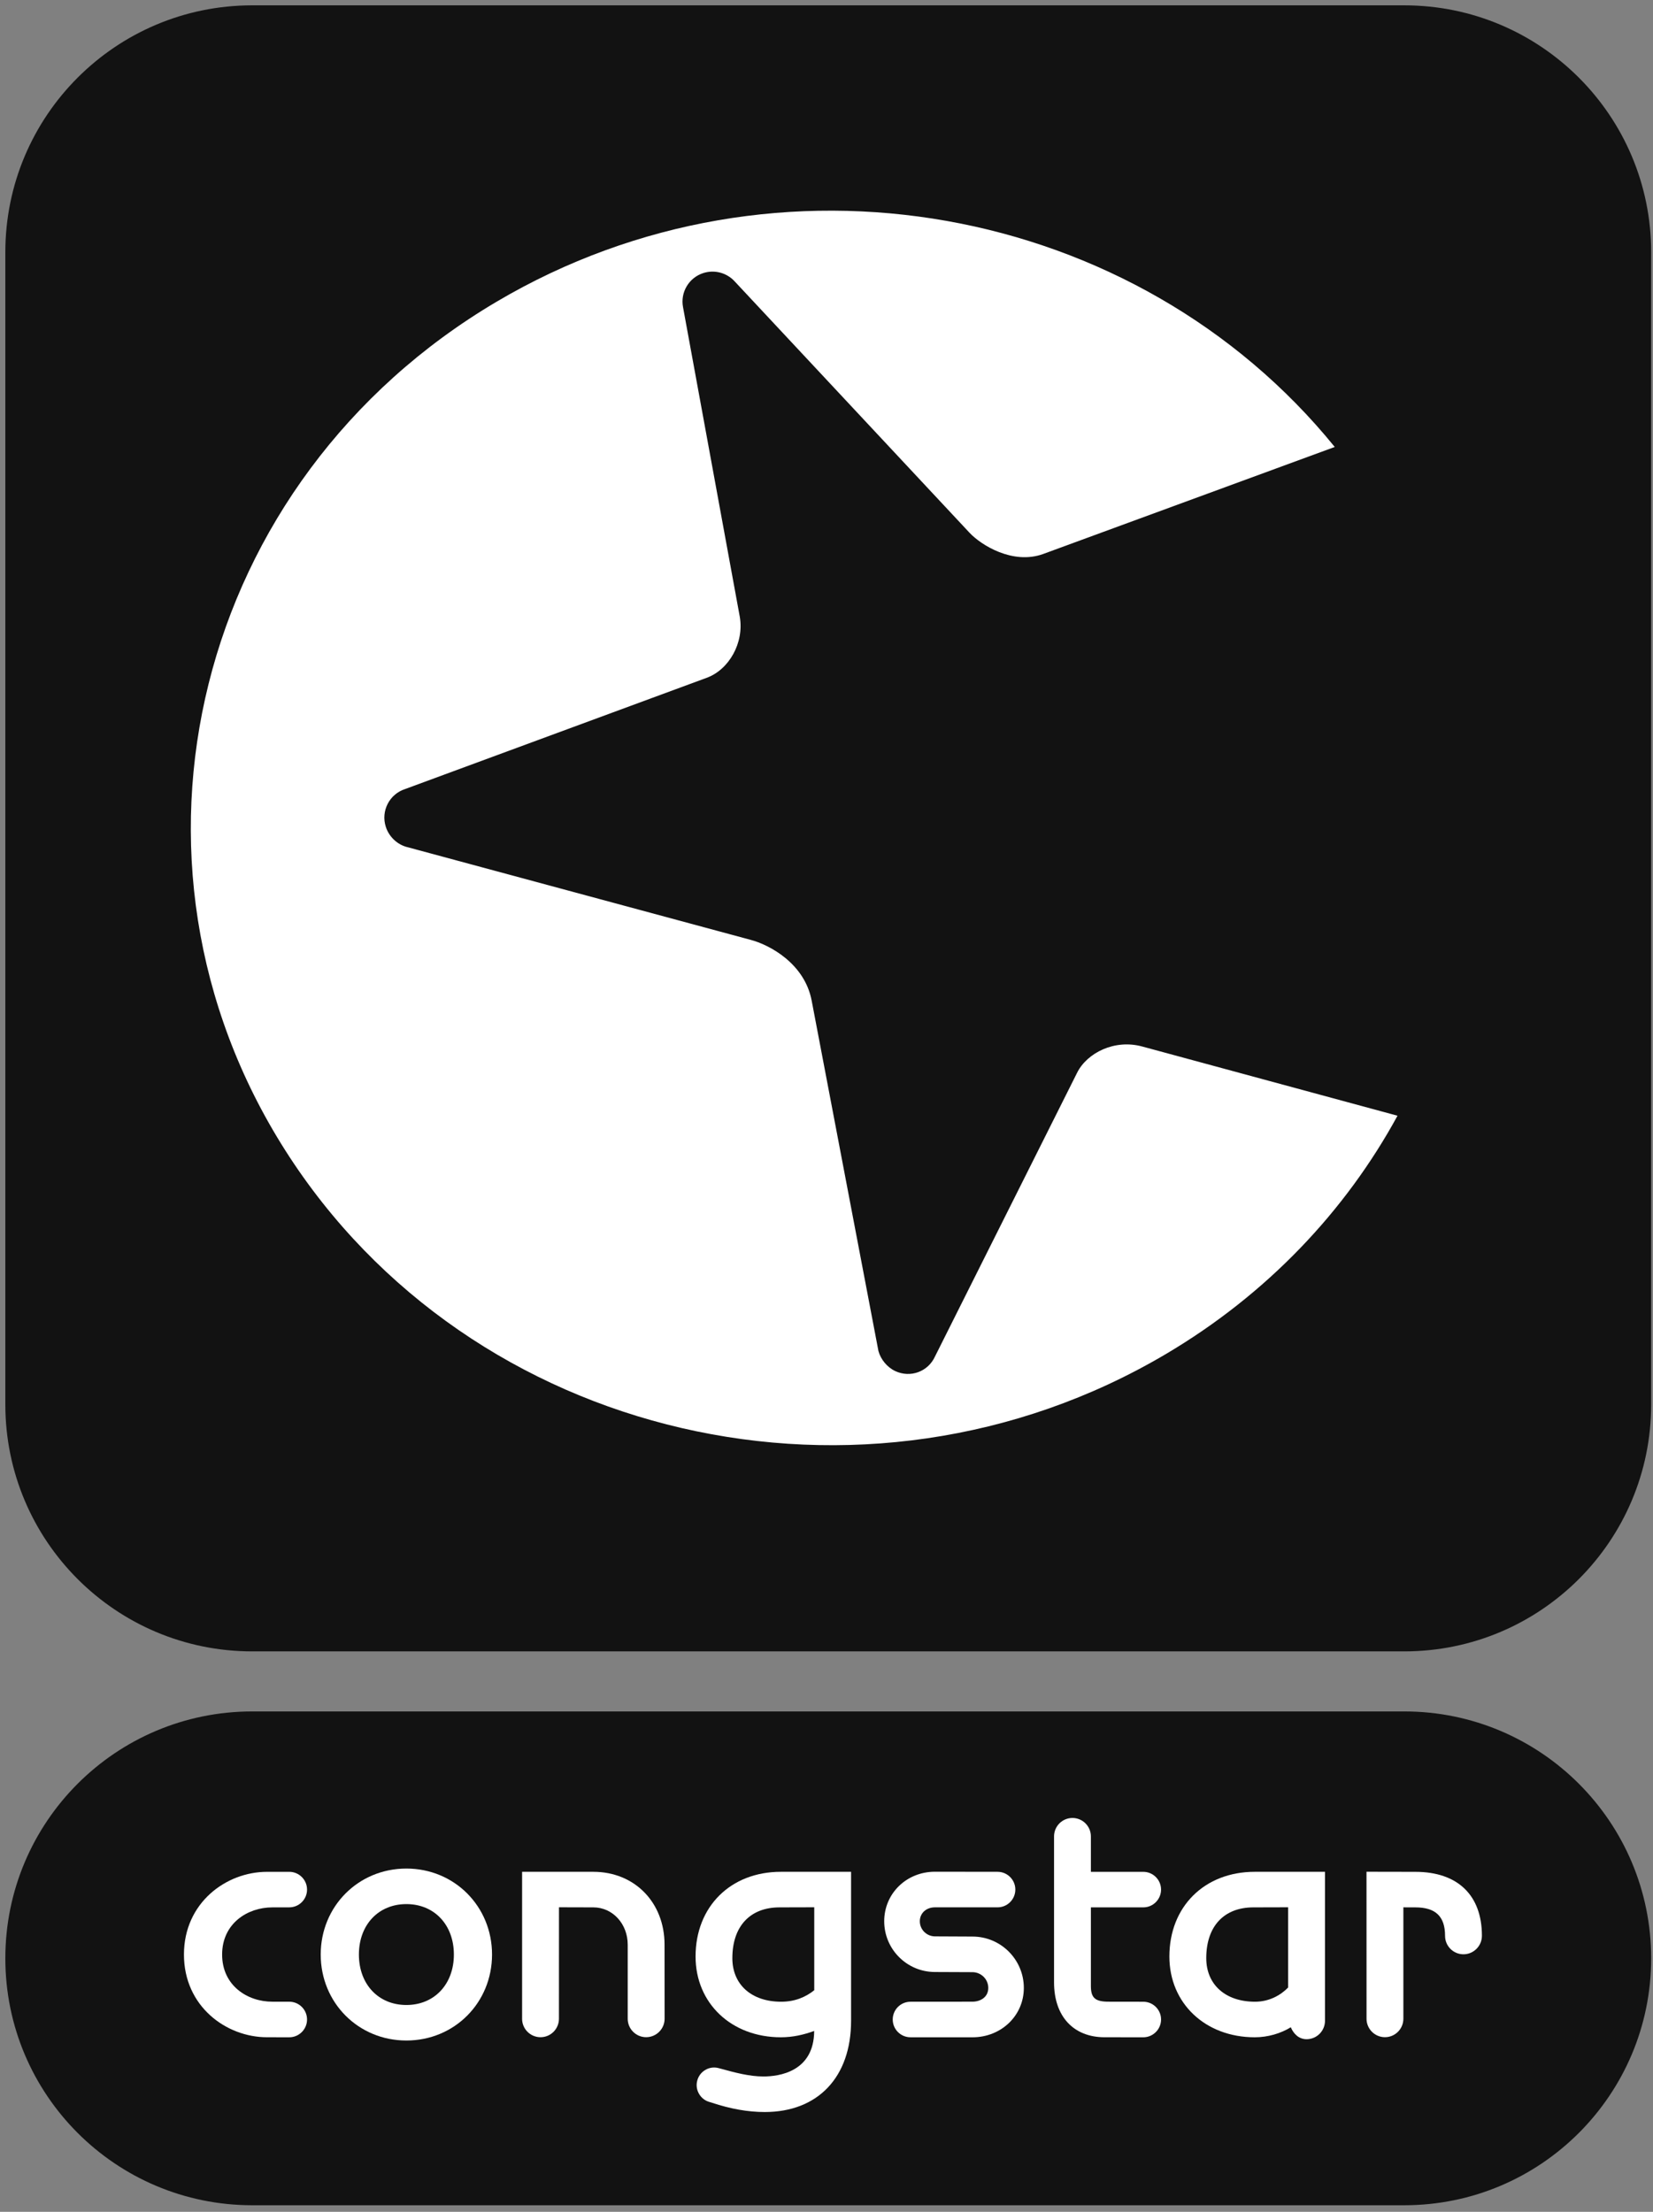
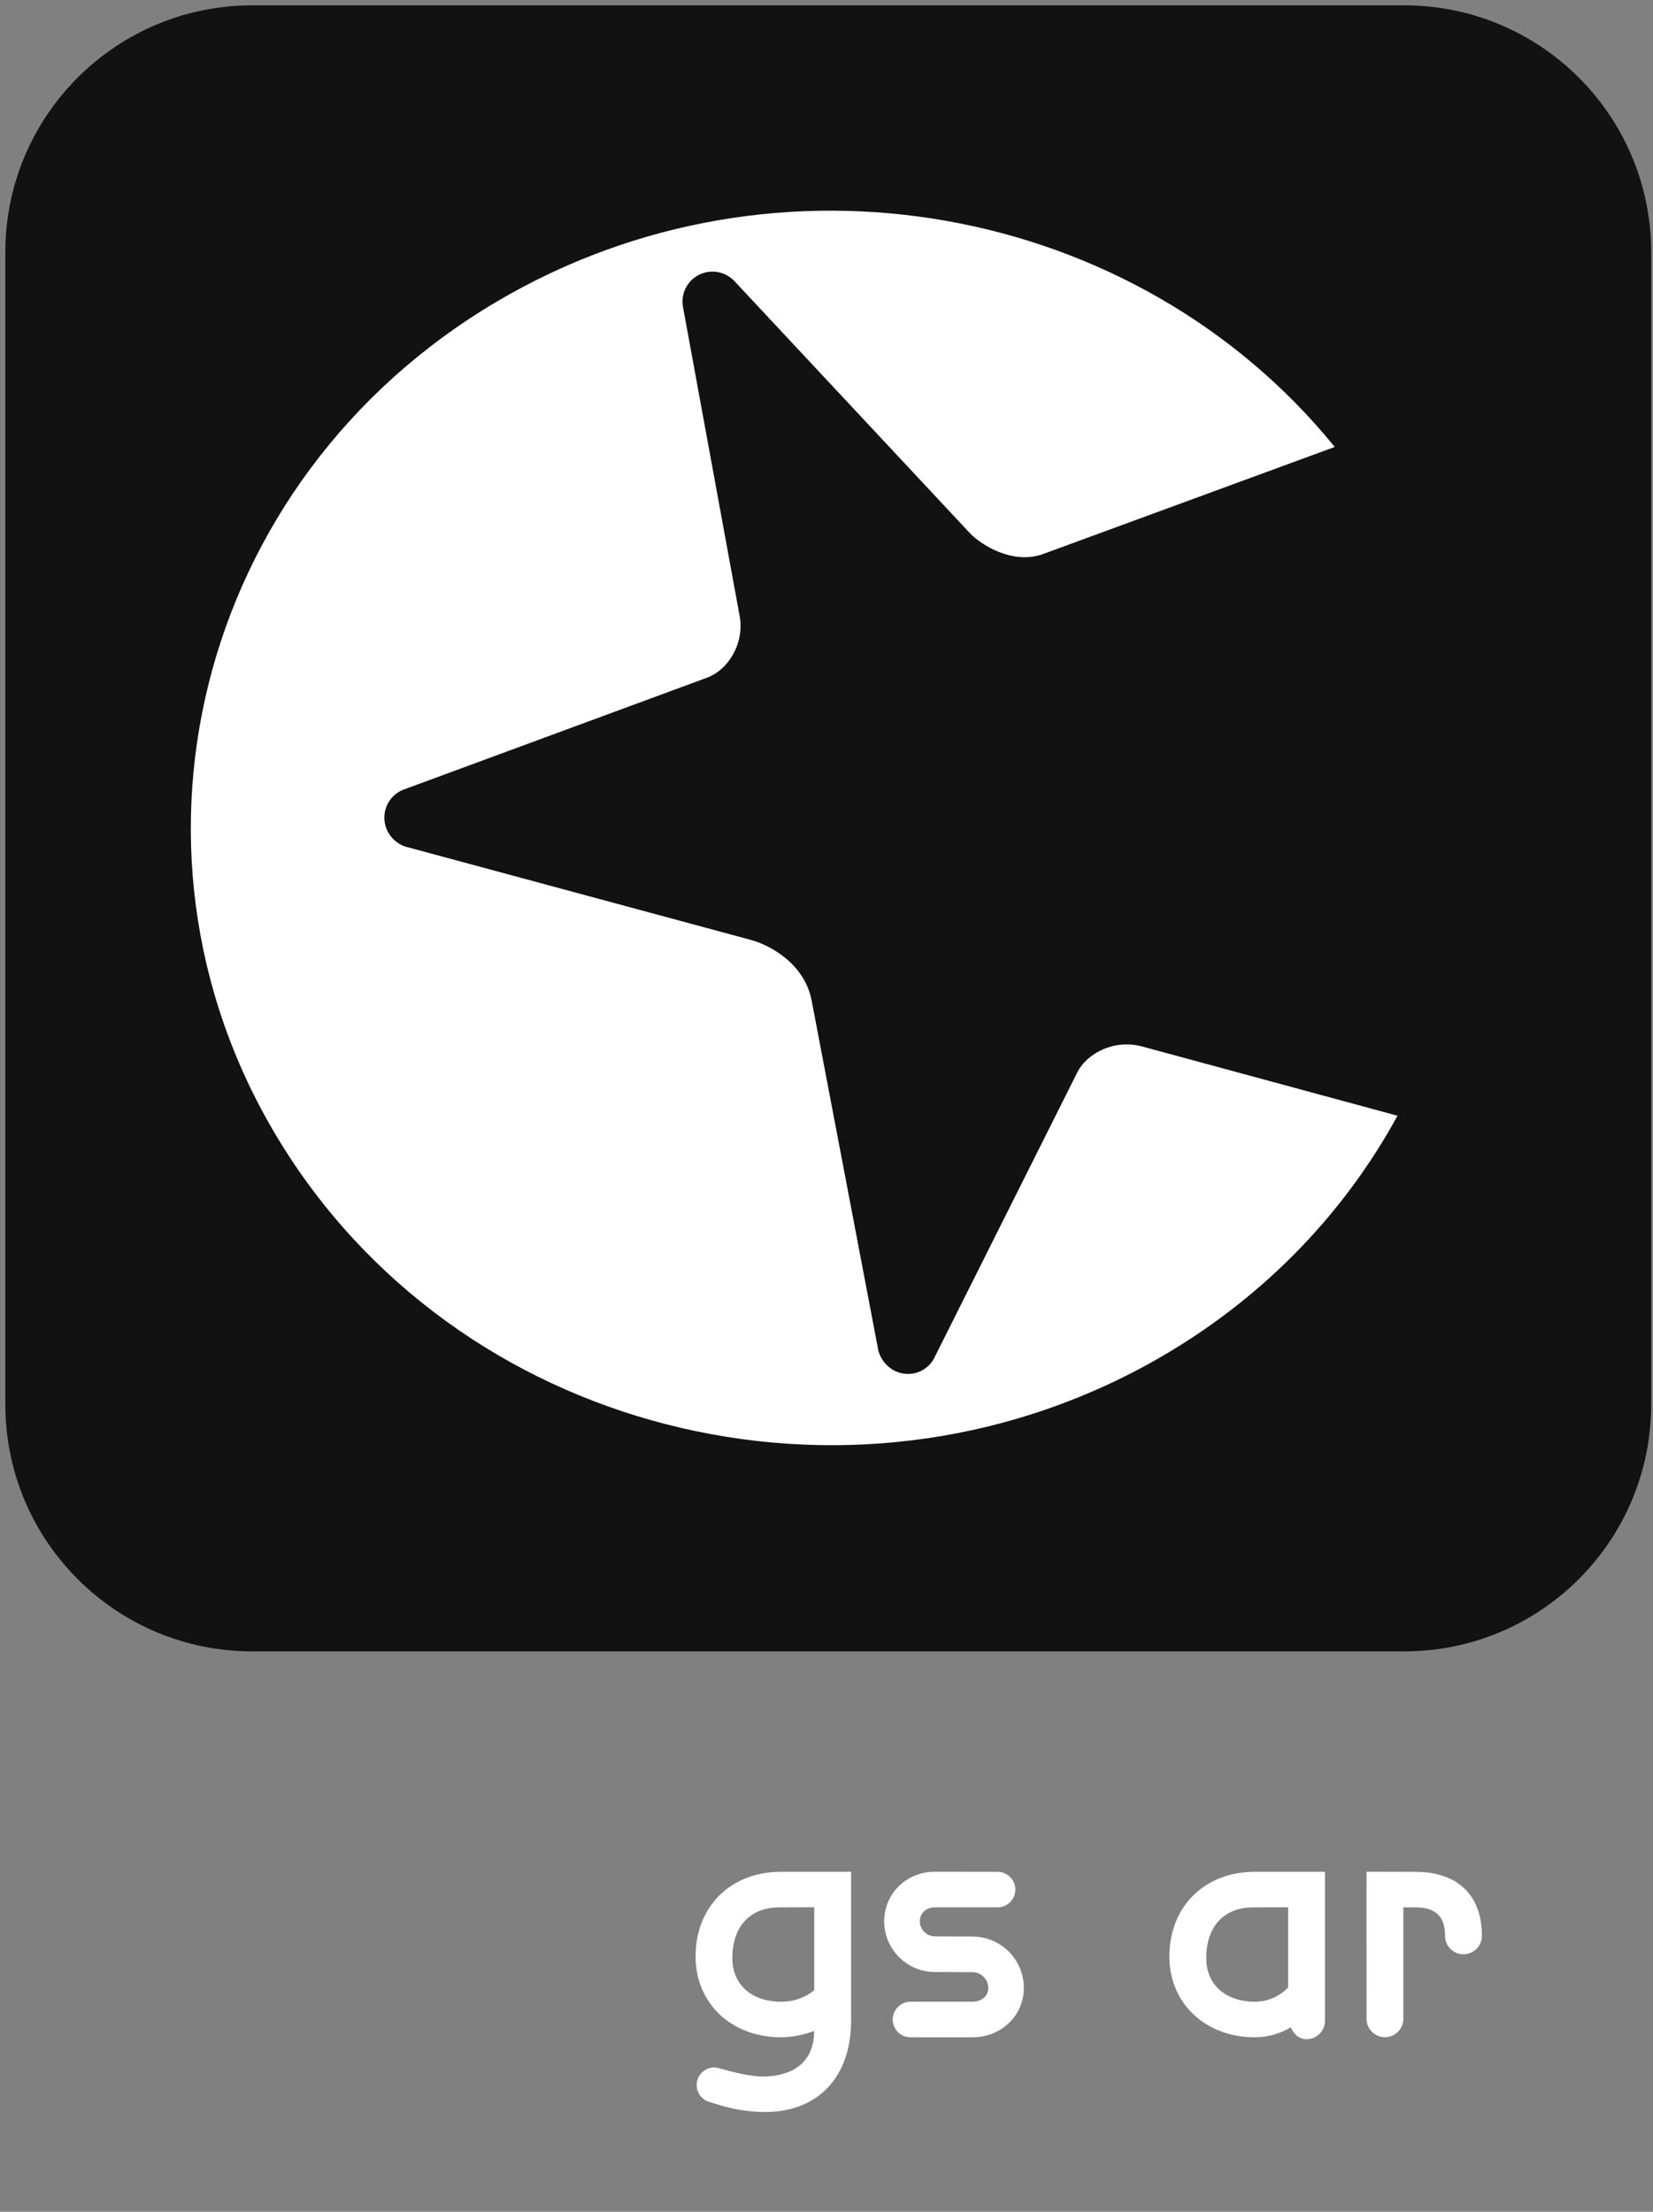
<svg xmlns="http://www.w3.org/2000/svg" width="219" height="293" viewBox="0 0 219 293" fill="none">
  <rect x="0" y="0" width="219" height="293" fill="#808080" stroke="none" />
  <path d="M186.05 0.707H33.414C15.351 0.707 0.707 15.35 0.707 33.414V186.05C0.707 204.114 15.351 218.757 33.414 218.757H186.05C204.114 218.757 218.757 204.114 218.757 186.05V33.414C218.757 15.35 204.114 0.707 186.05 0.707Z" fill="#121212" />
  <path d="M151.347 138.636C147.692 137.623 144.021 139.461 142.702 142.107L123.864 179.712C122.95 181.707 120.623 182.555 118.623 181.634C117.518 181.119 116.683 180.069 116.381 178.972L107.537 132.562C106.611 127.649 101.97 125.153 99.406 124.49L53.766 112.165C52.564 111.797 51.527 110.813 51.113 109.527C50.44 107.434 51.588 105.196 53.674 104.524L93.624 89.79C96.57 88.719 98.607 85.164 98.012 81.708L90.493 40.692C90.118 38.749 91.248 36.794 93.169 36.175C94.697 35.684 96.3 36.157 97.318 37.258L128.458 70.583C129.968 72.194 134.167 74.846 138.204 73.388L176.835 59.208C150.631 26.94 102.917 18.037 65.805 39.961C25.854 63.555 13.31 113.897 37.796 152.391C62.282 190.896 114.494 202.976 154.434 179.387C167.925 171.414 178.283 160.387 185.151 147.8L151.349 138.635L151.347 138.636Z" fill="white" />
-   <path d="M186.05 226.713H33.414C15.351 226.713 0.707 241.356 0.707 259.42V259.421C0.707 277.485 15.351 292.128 33.414 292.128H186.05C204.114 292.128 218.757 277.485 218.757 259.421V259.42C218.757 241.356 204.114 226.713 186.05 226.713Z" fill="#121212" />
  <path d="M181.046 267.42C181.046 268.766 182.138 269.865 183.487 269.865C184.836 269.865 185.928 268.766 185.928 267.42V252.664C186.52 252.669 187.516 252.669 187.516 252.669C190.196 252.669 191.45 253.866 191.45 256.437V256.442C191.45 257.788 192.542 258.883 193.886 258.883C195.23 258.883 196.332 257.783 196.332 256.442L196.334 256.437C196.334 251.051 193.121 247.961 187.516 247.961L181.042 247.949L181.047 267.421L181.046 267.42Z" fill="white" />
  <path d="M159.813 259.394C159.813 255.185 162.15 252.668 166.06 252.668C166.06 252.668 169.804 252.661 170.662 252.656V263.284C169.636 264.343 168.103 265.168 166.278 265.168C162.351 265.168 159.813 262.898 159.813 259.393M166.238 247.957C159.577 247.957 154.927 252.569 154.927 259.178C154.927 265.375 159.683 269.877 166.238 269.877C167.996 269.877 169.691 269.363 171.013 268.55C171.385 269.429 172.089 270.133 173.103 270.133C174.449 270.133 175.544 269.036 175.544 267.692V247.957H166.238Z" fill="white" />
-   <path d="M139.647 243.268V262.61C139.647 267.089 142.209 269.873 146.342 269.873L151.472 269.878C152.766 269.878 153.825 268.819 153.825 267.52C153.825 266.221 152.765 265.169 151.472 265.169L146.865 265.162C145.097 265.162 144.528 264.66 144.528 263.088V252.668H151.471C152.765 252.668 153.824 251.609 153.824 250.315C153.824 249.014 152.764 247.96 151.471 247.96H144.528V243.268C144.528 241.917 143.428 240.825 142.087 240.825C140.739 240.825 139.646 241.918 139.646 243.268" fill="white" />
  <path d="M117.146 254.512C117.146 258.214 120.158 261.23 123.867 261.23C123.725 261.23 124.898 261.235 128.824 261.251C129.99 261.251 130.933 262.187 130.933 263.339C130.933 264.593 129.85 265.161 128.843 265.161L120.63 265.168C119.329 265.168 118.274 266.222 118.274 267.521C118.274 268.82 119.328 269.876 120.63 269.876L128.841 269.879C132.656 269.879 135.644 267.004 135.644 263.338C135.644 259.587 132.597 256.535 128.843 256.535C128.983 256.535 127.812 256.53 123.888 256.511C122.769 256.511 121.864 255.613 121.864 254.511C121.864 253.442 122.705 252.663 123.866 252.663H132.165C133.461 252.663 134.518 251.609 134.518 250.31C134.518 249.011 133.461 247.957 132.165 247.957L123.866 247.947C120.096 247.947 117.145 250.831 117.145 254.511" fill="white" />
  <path d="M97.027 259.394C97.027 255.185 99.366 252.668 103.28 252.668C103.28 252.668 107.021 252.661 107.877 252.656V263.644C106.748 264.547 105.321 265.168 103.496 265.168C99.567 265.168 97.026 262.898 97.026 259.393M103.453 247.957C96.789 247.957 92.153 252.569 92.153 259.178C92.153 265.375 96.901 269.877 103.453 269.877C105.056 269.877 106.505 269.534 107.868 269.038C107.841 274.474 103.164 275.069 101.146 275.069C99.258 275.069 97.351 274.545 95.509 274.043L95.201 273.96C94.597 273.801 93.965 273.889 93.444 274.204C92.911 274.517 92.528 275.022 92.374 275.624C92.215 276.219 92.303 276.844 92.618 277.38C92.931 277.918 93.432 278.297 94.025 278.456L94.297 278.539C96.797 279.371 99.096 279.778 101.323 279.778C108.373 279.778 112.757 275.145 112.757 267.692V247.957H103.452H103.453Z" fill="white" />
-   <path d="M69.169 267.425C69.169 268.771 70.265 269.868 71.614 269.868C72.963 269.868 74.052 268.771 74.052 267.425C74.052 267.425 74.057 253.647 74.057 252.656C74.91 252.661 78.611 252.668 78.611 252.668C81.162 252.668 83.164 254.841 83.164 257.614V267.425C83.164 268.771 84.259 269.866 85.605 269.866C86.951 269.866 88.051 268.771 88.051 267.425L88.043 257.609C88.043 252.016 84.077 247.957 78.611 247.957H69.171V267.424L69.169 267.425Z" fill="white" />
-   <path d="M53.84 265.6C50.135 265.6 47.55 262.851 47.55 258.917C47.55 254.983 50.135 252.234 53.84 252.234C57.545 252.234 60.132 254.983 60.132 258.917C60.132 262.851 57.543 265.6 53.84 265.6ZM53.84 247.526C47.475 247.526 42.49 252.531 42.49 258.917C42.49 265.303 47.475 270.306 53.84 270.306C60.205 270.306 65.188 265.304 65.188 258.917C65.188 252.53 60.203 247.526 53.84 247.526Z" fill="white" />
-   <path d="M35.372 247.96C29.965 247.96 24.371 252.057 24.371 258.918C24.371 265.779 29.966 269.873 35.375 269.873L38.323 269.878C39.621 269.878 40.679 268.819 40.679 267.52C40.679 266.221 39.621 265.165 38.323 265.165L36.069 265.163C32.769 265.163 29.428 263.018 29.428 258.919C29.428 254.82 32.769 252.67 36.069 252.67L38.323 252.665C39.621 252.665 40.679 251.611 40.679 250.312C40.679 249.013 39.621 247.959 38.323 247.959L35.373 247.961L35.372 247.96Z" fill="white" />
</svg>